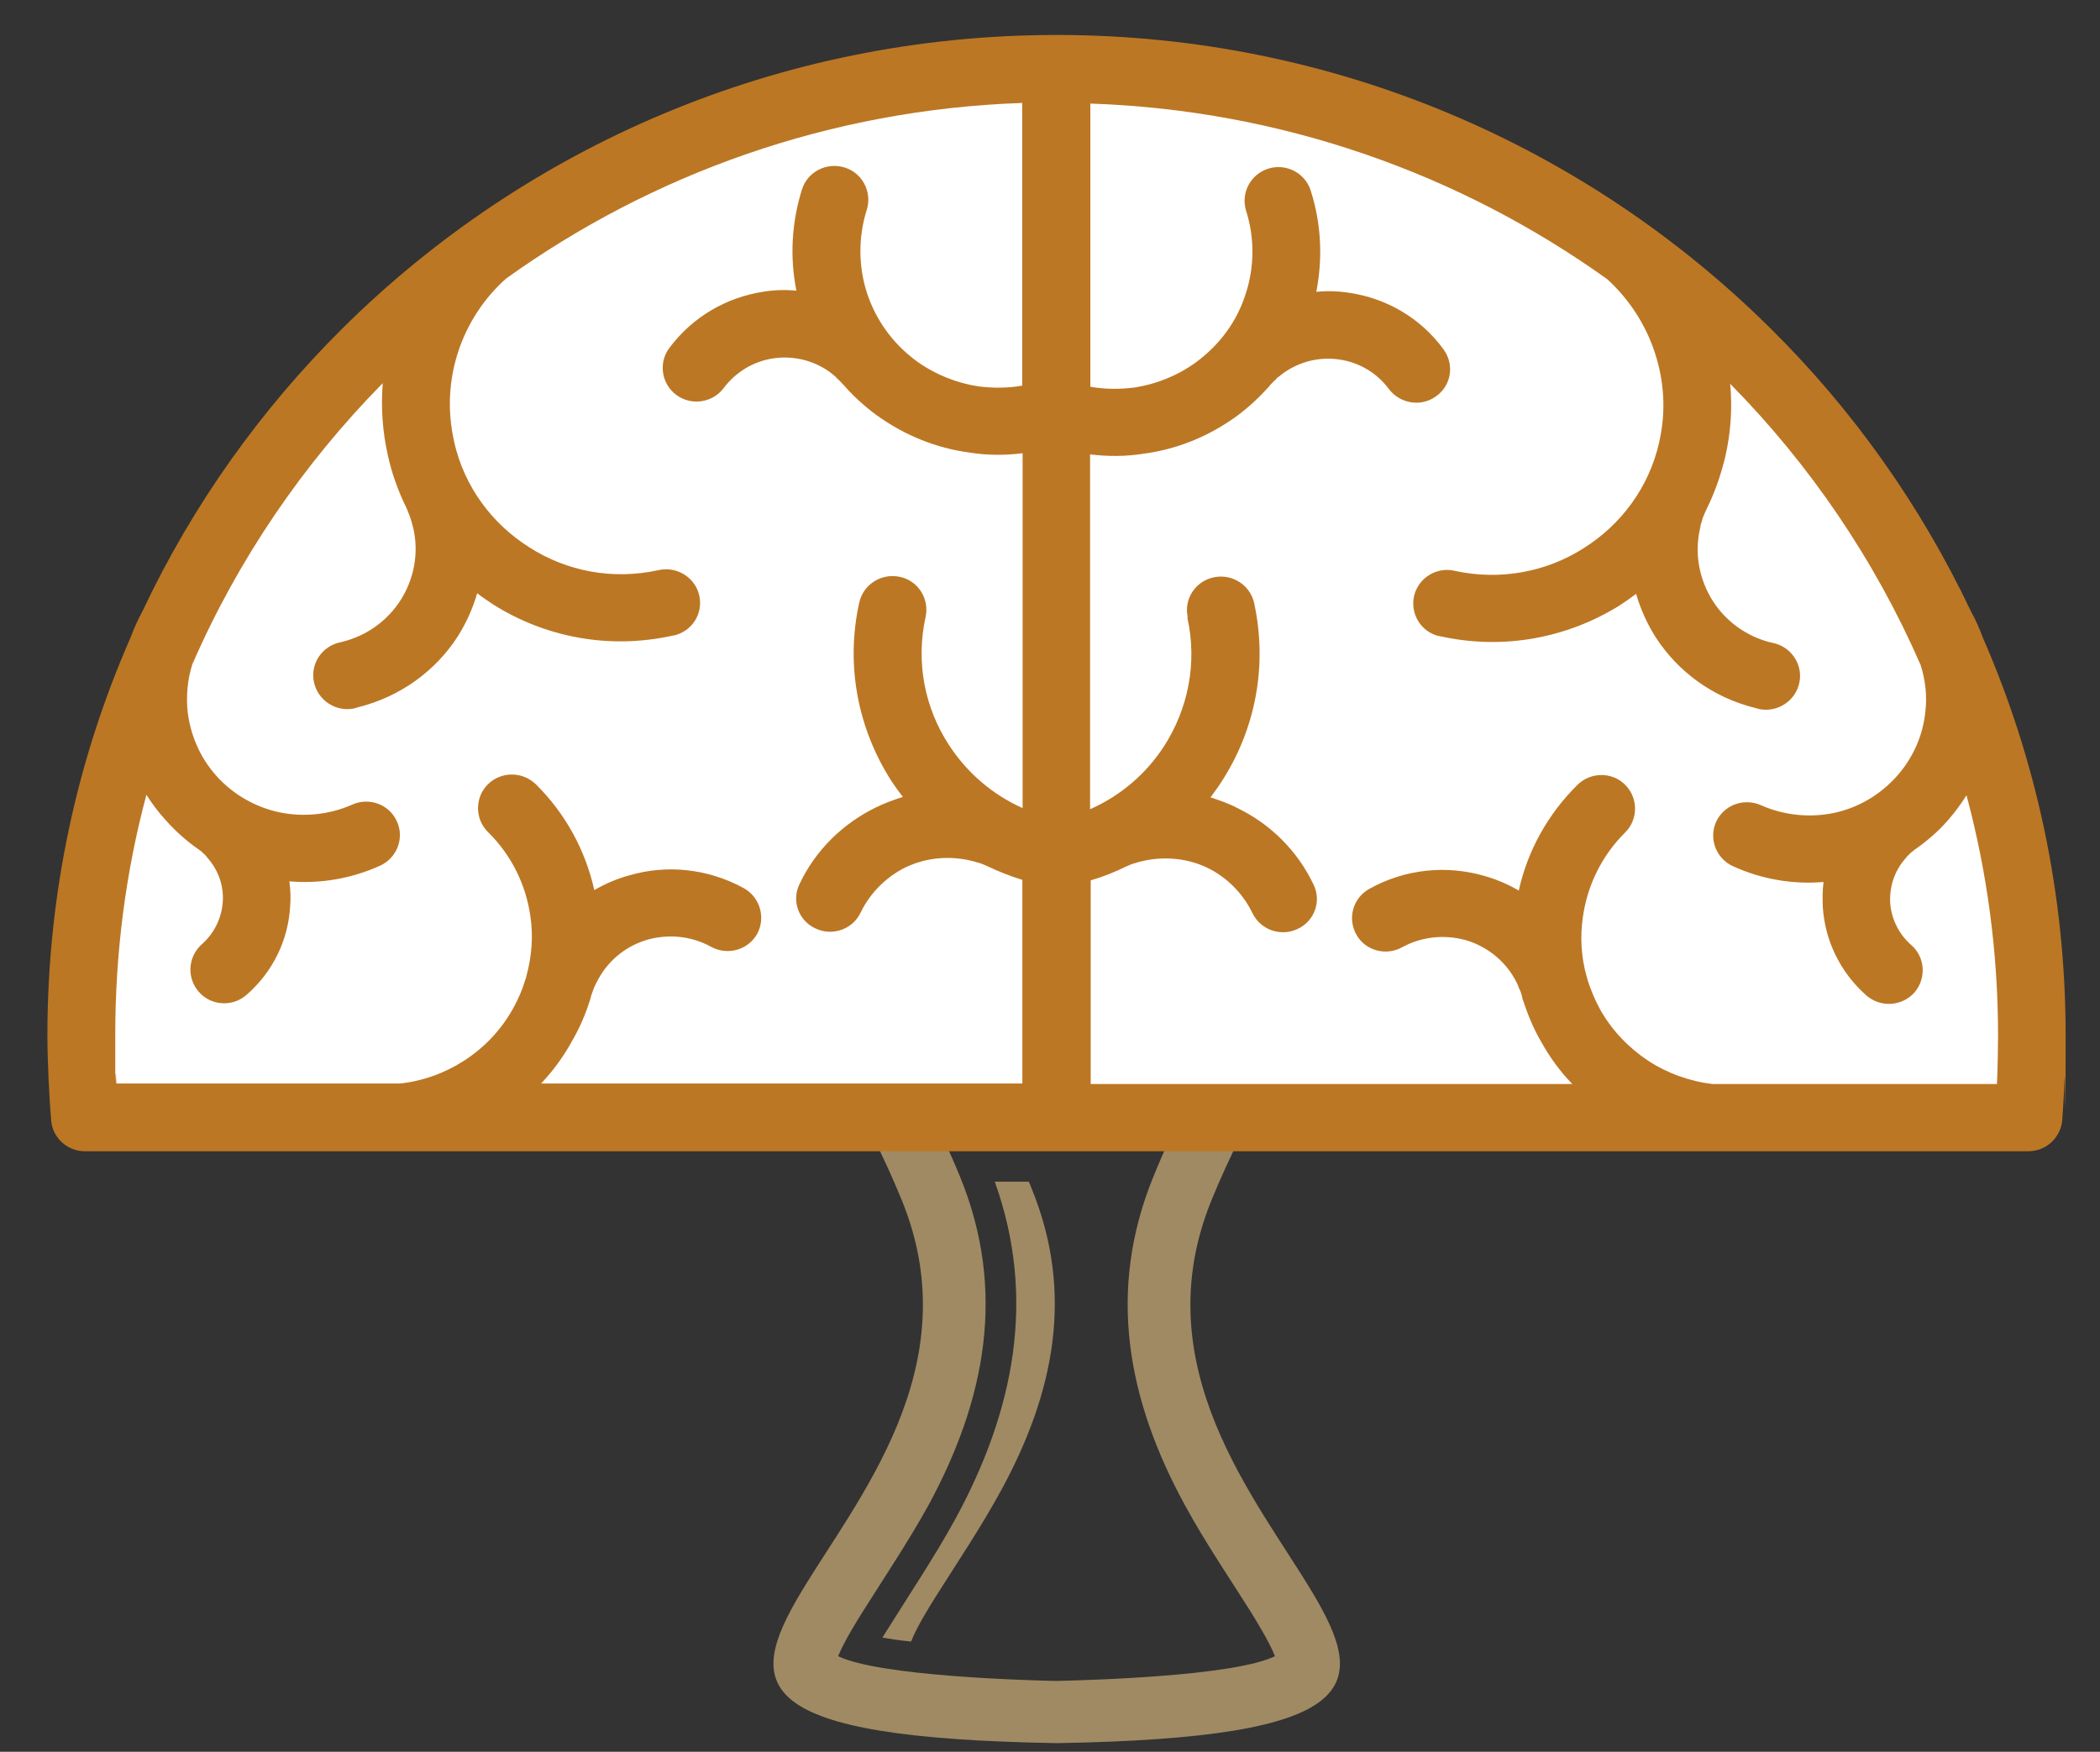
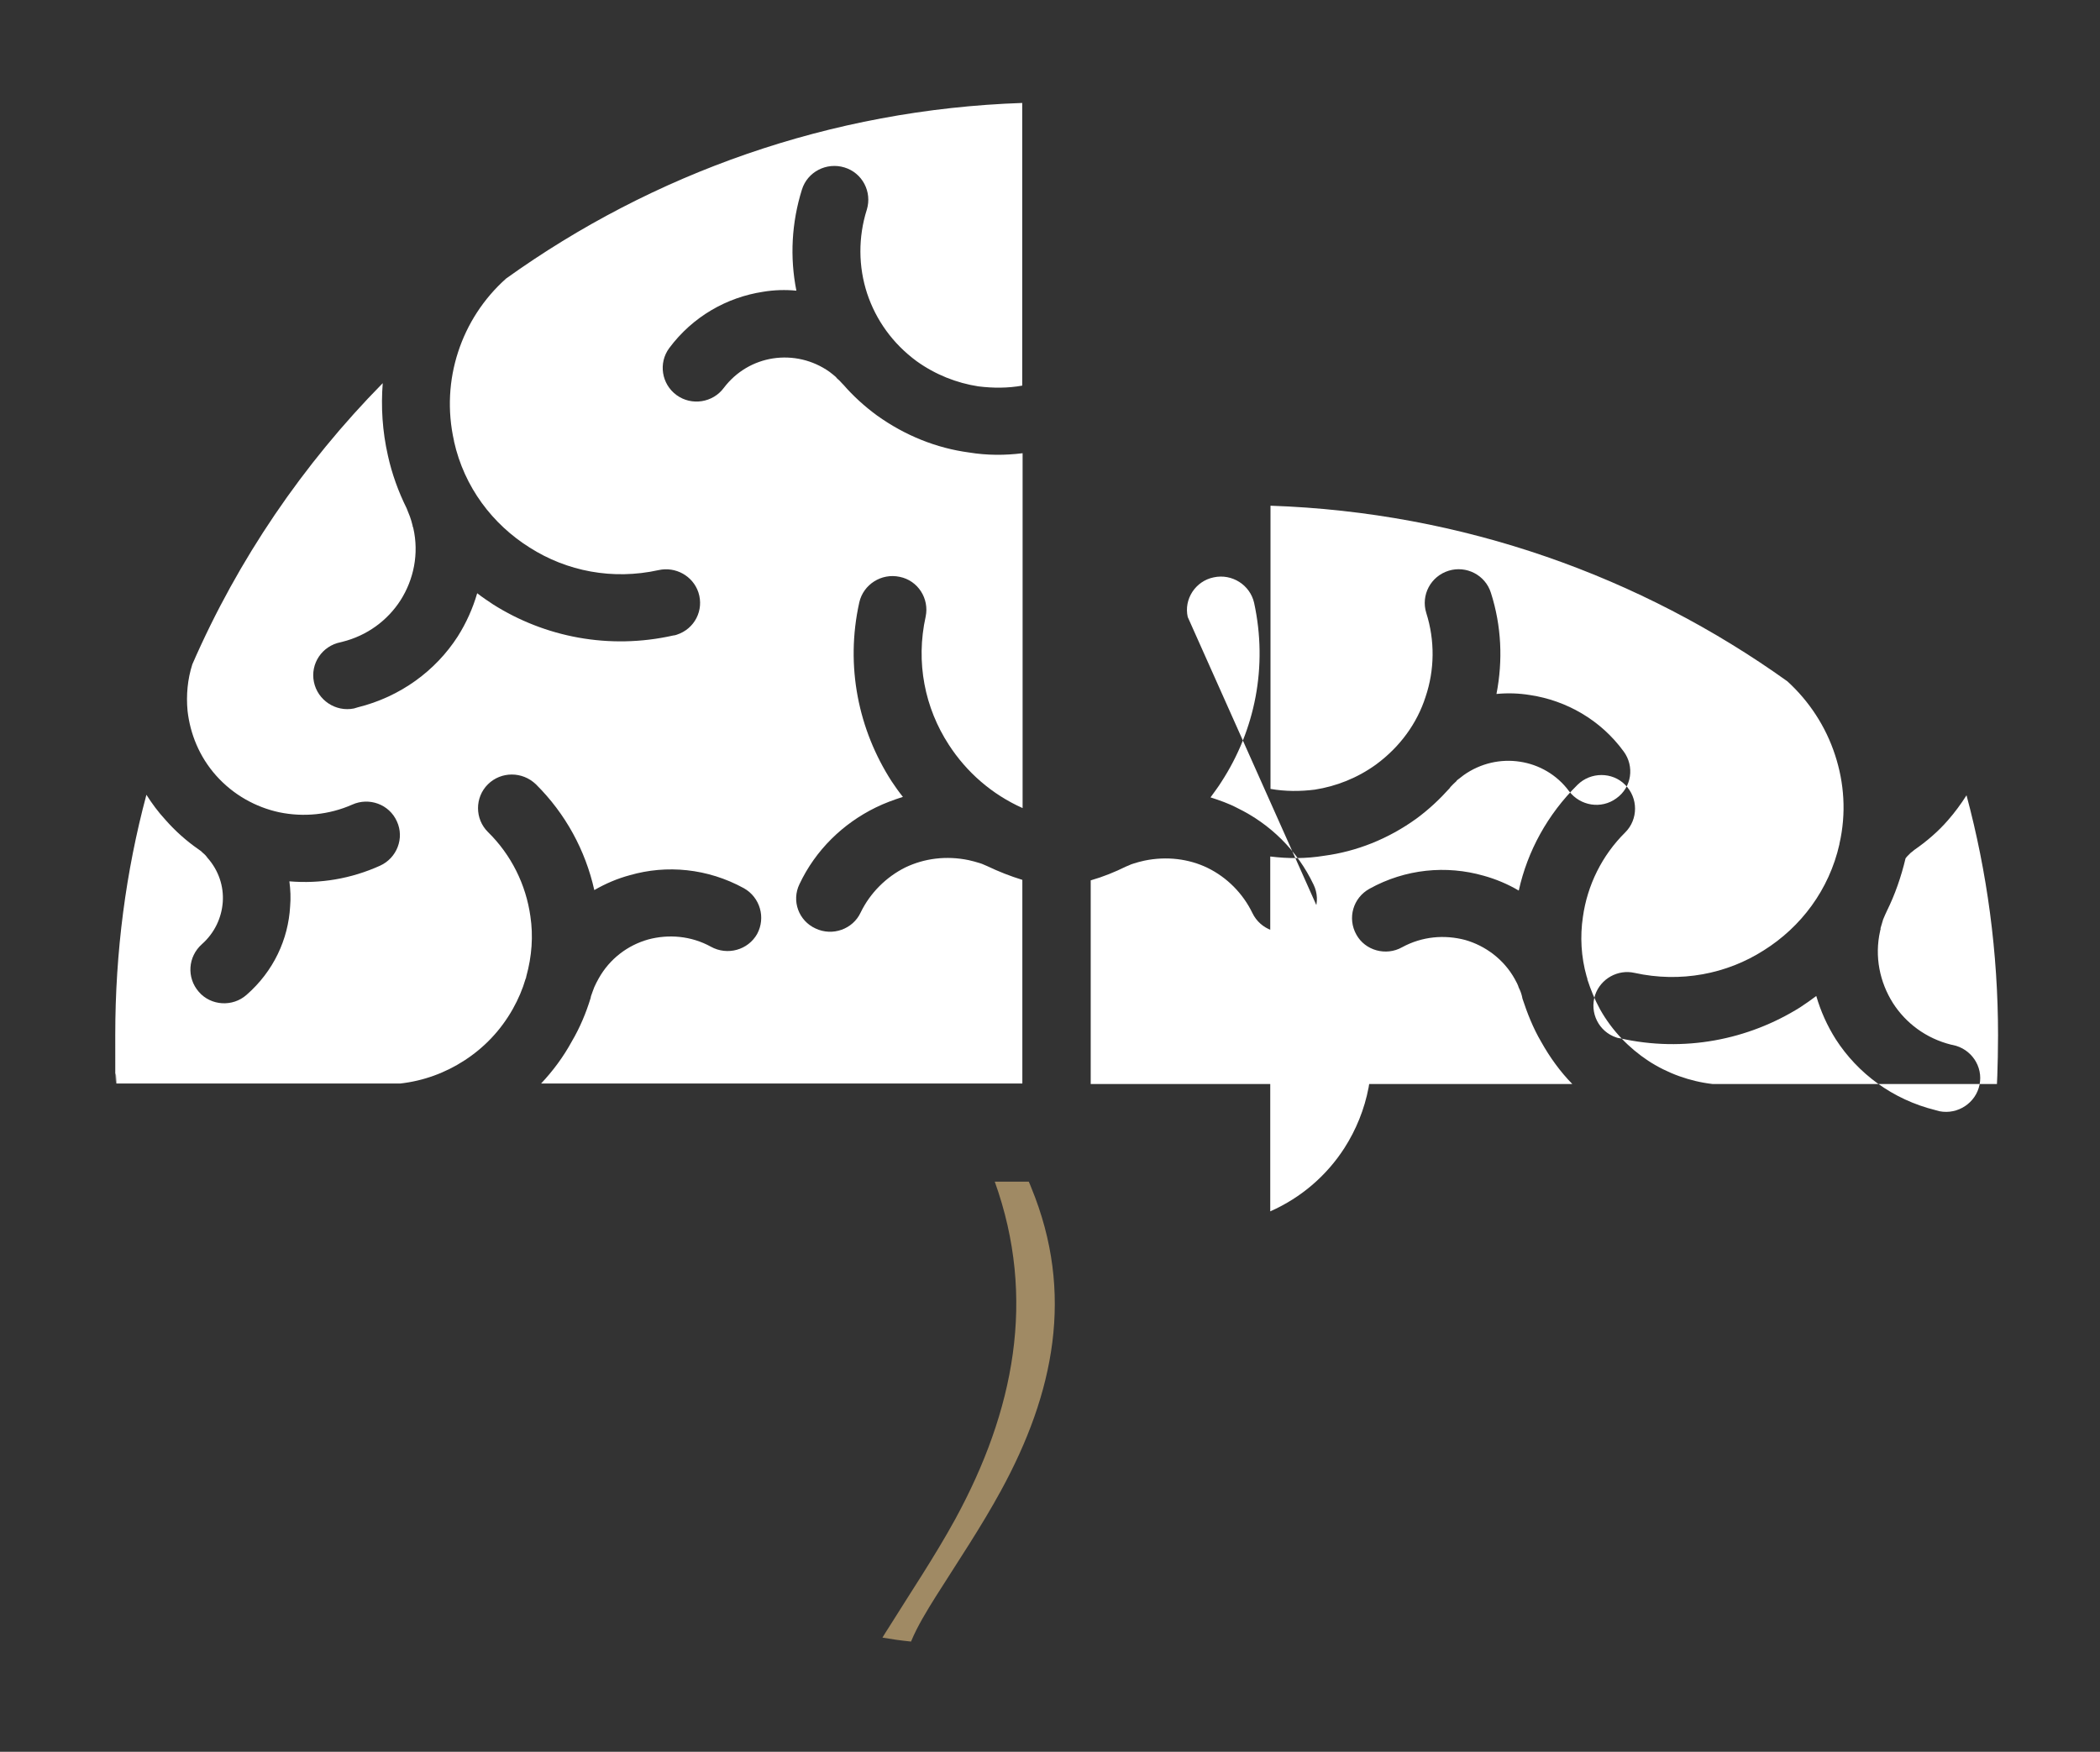
<svg xmlns="http://www.w3.org/2000/svg" id="Layer_1" version="1.1" viewBox="0 0 1705.3 1422.7">
  <rect x="0" y="0" width="1705.3" height="1422.7" fill="#333333" stroke="none" />
  <defs>
    <style>
      .st0 {
        fill: #fff;
      }

      .st1 {
        fill: #a08a64;
        fill-rule: evenodd;
      }

      .st2 {
        fill: #bc7724;
      }
    </style>
  </defs>
-   <path class="st1" d="M732.2,974.5c111.4,272-372.6,432.9,126,441.2,498.3-8.3,14.3-169.2,125.7-441.2,63.1-154.4,119.4-132.9-125.7-132.9s-189.1-21.6-126,132.9h0ZM680.6,1345.1c33.7,16.2,151.3,19.5,176.6,20.1,26.8-.6,144.8-3.8,178.1-20.1-4.2-11.2-15.5-29.2-19.4-35.7-18.2-28.9-37.2-56.7-53.6-86.8-46.8-85.6-63.7-174.2-25.6-267.2,8.9-21.9,18.8-43.1,29.5-64.1-36,.3-72.1,1.2-108.1,1.2s-72.4-.9-108.4-1.2c10.7,21,20.8,42.2,29.8,64.1,38.1,93,20.8,181.6-25.6,267.2-16.7,30.1-35.4,57.9-53.6,86.8-4.2,6.5-15.2,24.5-19.7,35.7h0Z" />
-   <path class="st2" d="M41.5,908.9c-.9-10-1.5-21.3-2.1-33.4-.6-13-.9-24.5-.9-34.8,0-114.9,24.1-224.1,67.6-323.1,2.7-7.4,6-14.5,9.8-21.6,40.5-85.9,95.9-163.6,162.6-229.7C426.9,119.3,631.8,28.4,858.1,28.4s431,91,579.3,238c67,66.1,122.1,143.8,162.9,229.7,3.9,7.1,7.1,14.2,9.8,21.6,43.2,98.9,67.3,208.2,67.3,323.1s-.3,21.9-.9,34.8c-.3,12.1-1.2,23.3-1.8,33.4-.9,14.5-12.8,26-27.7,26H68.9c-14.6,0-26.8-11.5-27.4-26h0Z" />
  <path class="st0" d="M830.4,83.6c-156.4,5.3-300.8,57.6-419.4,142.6-18.2,16.2-31.6,36.9-39,59.7-7.4,22.7-8.9,47.5-3.3,72.3v.3c8.3,37.2,31.3,67.3,61.4,86.2,30.1,19.2,67.3,26.6,104.8,18.3h0c13.7-3,27.7,4.7,32.2,18,4.8,14.5-3,29.8-17.6,34.5h0c-.9.3-1.8.6-2.7.6h0c-52.4,11.8-104.5,1.2-146.2-25.1-4.5-3-8.9-5.9-13.1-9.2-3.6,12.4-8.9,24.2-15.8,35.1-17.9,27.8-46.5,49-81.3,57.6-.9.3-2.1.6-3,.9h0c-14.9,3-29.5-6.8-32.5-21.6-3-14.8,6.6-29.2,21.7-32.2h0l1.2-.3c20.3-5,36.9-17.4,47.4-33.7,10.7-16.8,15.2-37.8,10.4-58.8v-.3l-.3-.3h0l-.3-1.5c-.6-2.4-1.2-4.7-2.1-7.1-.9-2.4-1.8-4.7-2.7-6.8-6.6-13.3-11.9-27.8-15.2-42.8h0c-4.5-19.8-5.7-39.6-4.2-58.8-64.6,65.6-117.4,142.9-154.6,228.3-3.9,12.1-5.1,25.1-3.9,37.8,2.1,18.6,9.5,37.2,23.2,52.6,14,15.7,32.2,25.7,51.2,29.8,19.7,4.1,40.5,2.1,59.3-6.2,13.7-6.2,30.1-.3,36.3,13.6,6.3,13.6,0,29.8-13.7,36-23.5,10.6-48.5,14.8-73.6,12.7.9,6.8,1.2,13.6.6,20.4-1.5,26.6-13.4,52.6-35.4,71.8-11.3,10-28.9,8.9-38.7-2.4-10.1-11.5-8.9-28.6,2.4-38.7,10.4-9.2,16.1-21.6,17-34.3.9-12.7-3.3-25.7-12.5-36l-.9-1.2c-.9-1.2-2.1-2.1-3.3-3.2l-.9-.9-2.1-1.5c-9.8-6.8-18.8-14.8-26.8-23.9-6-6.5-11-13.3-15.5-20.4-16.7,62.3-25.3,127.6-25.3,194.9s0,23.3.6,32.8l.3,6.8h230.5c18.8-2.1,36.6-8.6,52.4-18.9,15.8-10.3,29.2-24.2,39-41.6,4.5-8,8-16.2,10.4-24.5l.3-.6.3-1.5c4.5-16.2,5.7-32.8,3.3-48.7-3.6-25.7-15.5-49.9-34.5-68.5-10.7-10.6-10.7-28.1,0-38.7,10.7-10.6,28-10.6,39,0,24.1,23.9,40.2,53.7,47.4,85.9,9.2-5.3,18.8-9.4,28.9-12.1,29.8-8.6,63.1-5.6,92.6,10.6,13.1,7.4,17.9,23.9,10.7,37.2-7.4,13-24.1,17.7-37.5,10.3-16.1-8.9-34.5-10.3-50.9-5.9-16.7,4.7-31.3,15.7-40.2,31.6h-.3.3c-1.5,2.7-2.7,5-3.6,7.1-.9,2.4-1.8,4.7-2.7,7.4l-.3,1.5c-3.6,11.8-8.6,23.9-15.2,35.1-6.9,12.7-15.5,24.2-25,34.3h390.8v-165.4c-9.8-3-19.4-6.8-28.6-11.2-1.5-.6-2.7-1.2-4.2-1.8l-1.8-.6c-3-.9-6-1.8-8.9-2.4-18.2-3.8-36-1.5-51.5,5.9-15.5,7.7-28.6,20.7-36.3,36.6-6.3,13.6-22.9,19.5-36.6,13-13.7-6.2-19.7-22.4-13.1-36,13.1-27.8,35.4-49.3,62-62.3,7.1-3.5,14.6-6.2,22-8.6-3.3-4.1-6.3-8.3-9.2-12.7-26.8-41.6-37.8-93.3-26.2-145.3,3.3-14.5,17.9-23.9,32.8-20.7,14.9,3,24.1,17.7,21.1,32.2-8.3,37.5-.6,74.4,18.8,104.2,14.3,22.1,34.8,40.2,59.9,51.4v-288.2c-14.3,1.8-28.9,1.8-43.5-.6-26.2-3.5-51.8-13.6-74.8-30.1-10.1-7.4-19.4-15.9-27.1-24.8l-.9-.9c-1.5-1.8-3.3-3.5-5.1-5l.3-.3h-.3c-1.2-1.2-3.3-2.7-5.4-4.4-13.7-9.7-30.1-13.3-45.9-10.9-15.5,2.4-29.8,10.6-39.9,23.9-8.9,12.1-26.2,14.8-38.4,5.9-12.2-8.9-14.9-26-6-38.1,19.1-25.7,46.8-41.3,76.2-45.8,8.9-1.5,18.2-1.8,27.1-.9-5.4-27.2-3.9-55.2,4.5-82.1,4.5-14.5,20-22.4,34.5-18,14.6,4.4,22.6,19.8,18.2,34.3-7.1,22.4-6.9,46.4.3,68.2,7.1,21.3,20.6,40.5,40.2,54.9,15.2,10.9,32.5,17.7,50,20.4,11.9,1.5,24.1,1.5,35.7-.6V83.6Z" />
-   <path class="st0" d="M964.5,501.1c-3.3-14.5,6.3-29.2,21.1-32.2,14.9-3.2,29.5,6.2,32.8,20.7,11.3,52,.6,103.6-26.5,145.3-2.7,4.4-6,8.6-8.9,12.7,7.4,2.4,14.9,5,21.7,8.6,26.8,13,48.8,34.5,62,62.3,6.6,13.6.6,29.8-13.1,36-13.7,6.5-30.1.6-36.6-13-7.7-15.9-20.6-28.9-36.3-36.6-15.2-7.4-33.4-9.7-51.5-5.9-3,.6-6,1.5-8.9,2.4l-1.8.6c-1.2.6-2.7,1.2-4.2,1.8-8.9,4.4-18.5,8.3-28.6,11.2v165.4h391.1c-9.8-10-18.2-21.6-25.3-34.3-6.6-11.2-11.3-23.3-15.2-35.1l-.3-1.5c-.6-2.7-1.5-5-2.7-7.4-.6-2.1-1.8-4.4-3.3-7.1h0c-8.9-15.9-23.8-26.9-40.2-31.6-16.7-4.4-34.8-3-51.2,5.9-13.1,7.4-30.1,2.7-37.2-10.3-7.4-13.3-2.7-29.8,10.7-37.2,29.2-16.2,62.5-19.2,92.6-10.6,9.8,2.7,19.7,6.8,28.6,12.1,7.1-32.2,23.5-62,47.7-85.9,10.7-10.6,28.3-10.6,38.7,0,10.7,10.6,10.7,28.1,0,38.7-18.8,18.6-30.7,42.8-34.3,68.5-2.4,15.9-1.5,32.5,3,48.4l.6,1.8v.6c2.7,8.3,6,16.5,10.4,24.5,9.8,17.4,23.5,31.3,39,41.6,15.8,10.3,34,16.8,52.4,18.9h230.8l.3-6.8c.3-9.4.6-20.4.6-32.8,0-67.3-8.9-132.6-25.6-194.9-4.5,7.1-9.5,13.9-15.2,20.4-8,9.2-17.3,17.1-27.1,23.9-.6.6-1.2.9-1.8,1.5l-1.2.9c-1.2,1.2-2.1,2.1-3,3l-1.2,1.5c-9.2,10.3-13.1,23.3-12.5,36,.9,12.7,6.6,25.1,17,34.3,11.6,10,12.5,27.2,2.7,38.7-10.1,11.2-27.4,12.4-39,2.4-21.7-19.2-33.7-45.2-35.4-71.8-.3-6.8-.3-13.6.6-20.4-24.7,2.1-50-2.1-73.3-12.7-14-6.2-20-22.4-14-36,6.3-13.9,22.6-19.8,36.6-13.6,18.8,8.3,39.6,10.3,59.3,6.2,19.1-4.1,36.9-14.2,50.9-29.8,13.7-15.4,21.4-34,23.2-52.6,1.5-12.7,0-25.7-3.9-37.8-37.2-85.3-89.9-162.7-154.6-228.3,1.8,19.2.6,39-3.9,58.8h0c-3.6,15.1-8.6,29.5-15.2,42.8-.9,2.1-2.1,4.4-3,6.8-.6,2.4-1.5,4.7-2.1,7.1v1.5h-.3v.6c-4.8,21-.3,41.9,10.4,58.8,10.4,16.2,26.8,28.6,47.1,33.7l1.5.3h0c14.9,3,24.7,17.4,21.7,32.2-3,14.8-17.6,24.5-32.5,21.6h0c-1.2-.3-2.1-.6-3.3-.9-34.8-8.6-63.1-29.8-81-57.6-6.9-10.9-12.2-22.7-15.8-35.1-4.2,3.2-8.6,6.2-13.1,9.2-42,26.3-94.1,36.9-146.5,25.1h0c-.9,0-1.8-.3-2.7-.6h0c-14.3-4.7-22-20.1-17.3-34.5,4.5-13.3,18.5-21,31.9-18h0c37.5,8.3,75.1.9,105.1-18.3,30.1-18.9,53-49,61.4-86.2v-.3c5.7-24.8,3.9-49.6-3.6-72.3-7.4-22.7-20.8-43.4-38.7-59.7-118.8-85-263.3-137.3-419.7-142.6v230c11.9,2.1,24.1,2.1,36,.6,17.3-2.7,34.5-9.4,49.7-20.4,19.7-14.5,33.4-33.7,40.2-54.9,7.4-21.9,7.7-45.8.6-68.2-4.5-14.5,3.6-29.8,18.2-34.3,14.3-4.4,29.8,3.5,34.3,18,8.6,26.9,9.8,54.9,4.5,82.1,9.2-.9,18.2-.6,27.4.9,29.2,4.4,57.2,20.1,75.9,45.8,8.9,12.1,6.6,29.2-6,38.1-12.2,8.9-29.2,6.2-38.4-5.9-9.8-13.3-24.4-21.6-39.9-23.9-15.5-2.4-31.9,1.2-45.6,10.9-2.4,1.8-4.2,3.2-5.7,4.4h0v.3c-1.8,1.5-3.3,3.2-5.1,5l-.6.9c-8,8.9-17,17.4-27.1,24.8-22.9,16.5-48.5,26.6-74.8,30.1-14.6,2.4-29.2,2.4-43.8.6v288.2c25.3-11.2,45.9-29.2,60.2-51.4,19.1-29.8,27.1-66.7,18.8-104.2h0Z" />
+   <path class="st0" d="M964.5,501.1c-3.3-14.5,6.3-29.2,21.1-32.2,14.9-3.2,29.5,6.2,32.8,20.7,11.3,52,.6,103.6-26.5,145.3-2.7,4.4-6,8.6-8.9,12.7,7.4,2.4,14.9,5,21.7,8.6,26.8,13,48.8,34.5,62,62.3,6.6,13.6.6,29.8-13.1,36-13.7,6.5-30.1.6-36.6-13-7.7-15.9-20.6-28.9-36.3-36.6-15.2-7.4-33.4-9.7-51.5-5.9-3,.6-6,1.5-8.9,2.4l-1.8.6c-1.2.6-2.7,1.2-4.2,1.8-8.9,4.4-18.5,8.3-28.6,11.2v165.4h391.1c-9.8-10-18.2-21.6-25.3-34.3-6.6-11.2-11.3-23.3-15.2-35.1l-.3-1.5c-.6-2.7-1.5-5-2.7-7.4-.6-2.1-1.8-4.4-3.3-7.1h0c-8.9-15.9-23.8-26.9-40.2-31.6-16.7-4.4-34.8-3-51.2,5.9-13.1,7.4-30.1,2.7-37.2-10.3-7.4-13.3-2.7-29.8,10.7-37.2,29.2-16.2,62.5-19.2,92.6-10.6,9.8,2.7,19.7,6.8,28.6,12.1,7.1-32.2,23.5-62,47.7-85.9,10.7-10.6,28.3-10.6,38.7,0,10.7,10.6,10.7,28.1,0,38.7-18.8,18.6-30.7,42.8-34.3,68.5-2.4,15.9-1.5,32.5,3,48.4l.6,1.8v.6c2.7,8.3,6,16.5,10.4,24.5,9.8,17.4,23.5,31.3,39,41.6,15.8,10.3,34,16.8,52.4,18.9h230.8l.3-6.8c.3-9.4.6-20.4.6-32.8,0-67.3-8.9-132.6-25.6-194.9-4.5,7.1-9.5,13.9-15.2,20.4-8,9.2-17.3,17.1-27.1,23.9-.6.6-1.2.9-1.8,1.5l-1.2.9c-1.2,1.2-2.1,2.1-3,3l-1.2,1.5h0c-3.6,15.1-8.6,29.5-15.2,42.8-.9,2.1-2.1,4.4-3,6.8-.6,2.4-1.5,4.7-2.1,7.1v1.5h-.3v.6c-4.8,21-.3,41.9,10.4,58.8,10.4,16.2,26.8,28.6,47.1,33.7l1.5.3h0c14.9,3,24.7,17.4,21.7,32.2-3,14.8-17.6,24.5-32.5,21.6h0c-1.2-.3-2.1-.6-3.3-.9-34.8-8.6-63.1-29.8-81-57.6-6.9-10.9-12.2-22.7-15.8-35.1-4.2,3.2-8.6,6.2-13.1,9.2-42,26.3-94.1,36.9-146.5,25.1h0c-.9,0-1.8-.3-2.7-.6h0c-14.3-4.7-22-20.1-17.3-34.5,4.5-13.3,18.5-21,31.9-18h0c37.5,8.3,75.1.9,105.1-18.3,30.1-18.9,53-49,61.4-86.2v-.3c5.7-24.8,3.9-49.6-3.6-72.3-7.4-22.7-20.8-43.4-38.7-59.7-118.8-85-263.3-137.3-419.7-142.6v230c11.9,2.1,24.1,2.1,36,.6,17.3-2.7,34.5-9.4,49.7-20.4,19.7-14.5,33.4-33.7,40.2-54.9,7.4-21.9,7.7-45.8.6-68.2-4.5-14.5,3.6-29.8,18.2-34.3,14.3-4.4,29.8,3.5,34.3,18,8.6,26.9,9.8,54.9,4.5,82.1,9.2-.9,18.2-.6,27.4.9,29.2,4.4,57.2,20.1,75.9,45.8,8.9,12.1,6.6,29.2-6,38.1-12.2,8.9-29.2,6.2-38.4-5.9-9.8-13.3-24.4-21.6-39.9-23.9-15.5-2.4-31.9,1.2-45.6,10.9-2.4,1.8-4.2,3.2-5.7,4.4h0v.3c-1.8,1.5-3.3,3.2-5.1,5l-.6.9c-8,8.9-17,17.4-27.1,24.8-22.9,16.5-48.5,26.6-74.8,30.1-14.6,2.4-29.2,2.4-43.8.6v288.2c25.3-11.2,45.9-29.2,60.2-51.4,19.1-29.8,27.1-66.7,18.8-104.2h0Z" />
  <path class="st1" d="M835.5,959.7h-27.7c34,94.8,15.8,186.3-32.2,274.3-16.7,30.4-36,59.1-54.2,88.3-1.5,2.4-3.3,5-4.8,7.7,6.9,1.2,14.9,2.4,23.2,3.2,5.1-12.4,13.1-25.4,20.3-36.9,17.9-28.3,36.6-56.1,52.7-85.6,43.2-79.1,59.9-160.3,24.7-246-.6-1.8-1.5-3.5-2.1-5h0Z" />
</svg>